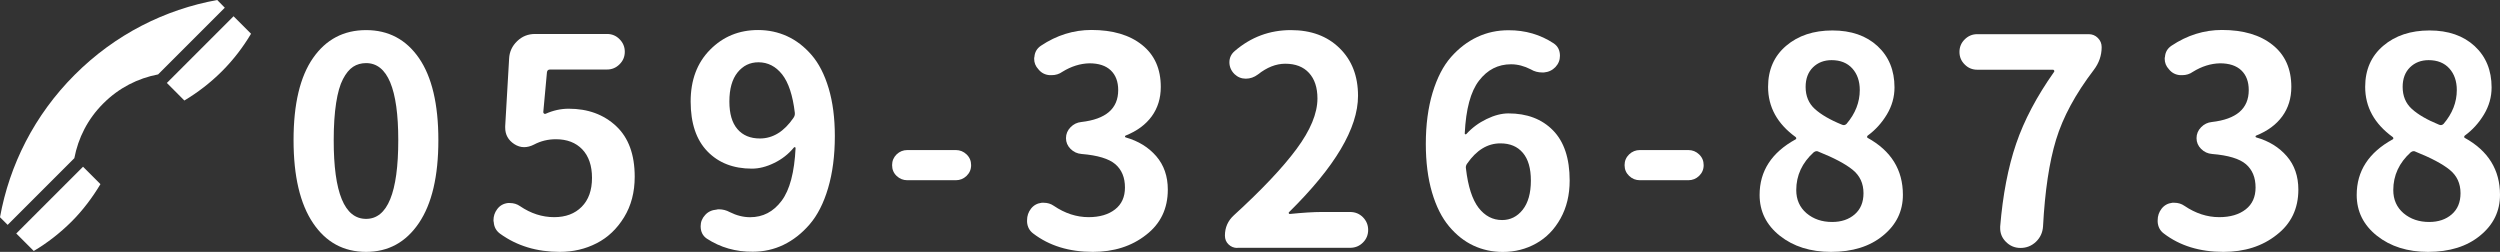
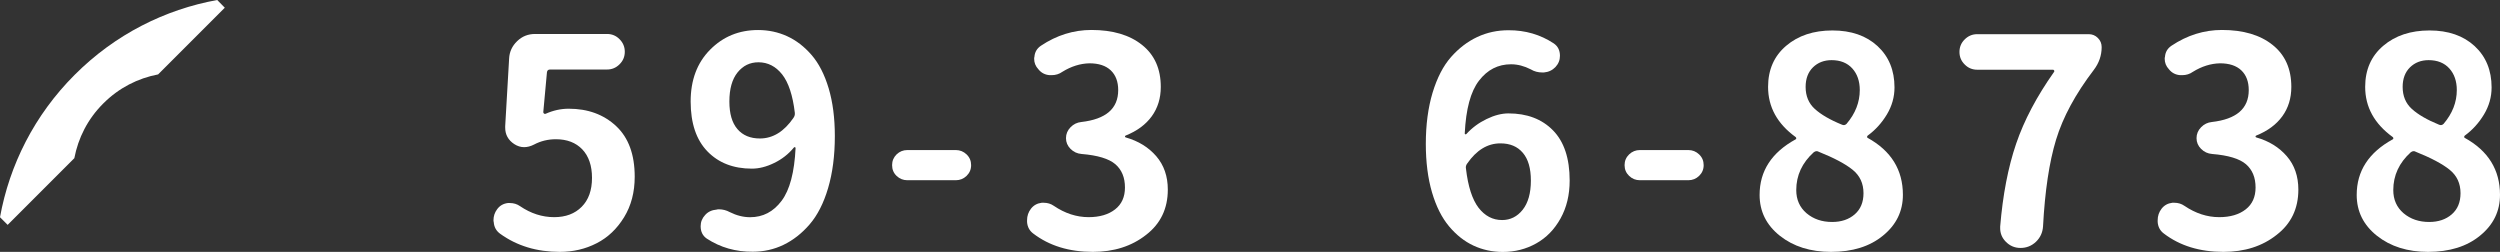
<svg xmlns="http://www.w3.org/2000/svg" version="1.1" id="レイヤー_1" x="0px" y="0px" viewBox="0 0 362.88 36.56" style="enable-background:new 0 0 362.88 36.56;" xml:space="preserve">
  <rect x="0" y="0" width="362.88" height="36.56" fill="#333333" stroke="none" />
  <style type="text/css">
	.st0{fill:#FFFFFF;}
</style>
  <g>
    <g>
      <g>
-         <path class="st0" d="M53.14,36.56c-3.25,0-5.82-1.39-7.7-4.18c-1.88-2.79-2.83-6.8-2.83-12.04c0-5.24,0.94-9.21,2.83-11.92     c1.88-2.7,4.45-4.05,7.7-4.05c3.25,0,5.81,1.36,7.68,4.07c1.87,2.72,2.81,6.68,2.81,11.9c0,5.24-0.94,9.25-2.83,12.04     C58.91,35.17,56.36,36.56,53.14,36.56z M53.14,31.77c3.11,0,4.67-3.81,4.67-11.43c0-7.45-1.56-11.18-4.67-11.18     c-0.71,0-1.34,0.18-1.88,0.53c-0.55,0.36-1.04,0.95-1.47,1.78c-0.44,0.83-0.77,1.99-1,3.48c-0.23,1.49-0.35,3.28-0.35,5.39     C48.43,27.97,50,31.77,53.14,31.77z" />
        <path class="st0" d="M81.25,36.56c-3.33,0-6.21-0.87-8.64-2.62c-0.57-0.41-0.89-0.97-0.94-1.68c-0.03-0.11-0.04-0.21-0.04-0.29     c0-0.6,0.18-1.13,0.53-1.6c0.38-0.52,0.9-0.82,1.56-0.9c0.11,0,0.21,0,0.29,0c0.55,0,1.04,0.15,1.47,0.45     c1.56,1.06,3.21,1.6,4.96,1.6c1.67,0,3-0.5,3.99-1.5c1-1,1.5-2.4,1.5-4.2c0-1.77-0.47-3.15-1.41-4.14     c-0.94-0.98-2.22-1.47-3.83-1.47c-1.15,0-2.21,0.26-3.19,0.78c-0.49,0.25-0.97,0.37-1.43,0.37c-0.49,0-0.97-0.15-1.43-0.45     c-0.87-0.57-1.31-1.37-1.31-2.38c0-0.08,0-0.15,0-0.21l0.57-9.83c0.05-0.98,0.44-1.82,1.17-2.52c0.72-0.7,1.59-1.04,2.6-1.04     h10.44c0.71,0,1.32,0.25,1.82,0.76c0.5,0.5,0.76,1.11,0.76,1.82s-0.25,1.32-0.76,1.82c-0.51,0.51-1.11,0.76-1.82,0.76h-8.27     c-0.27,0-0.42,0.14-0.45,0.41l-0.53,5.77c0,0.08,0.03,0.15,0.1,0.21c0.07,0.05,0.14,0.07,0.23,0.04     c1.09-0.49,2.21-0.74,3.36-0.74c2.79,0,5.08,0.84,6.88,2.52c1.8,1.68,2.7,4.13,2.7,7.35c0,2.24-0.51,4.2-1.54,5.88     s-2.35,2.94-3.97,3.77C84.97,36.15,83.19,36.56,81.25,36.56z" />
        <path class="st0" d="M102.6,34.64c-0.6-0.41-0.9-1.01-0.9-1.8c0-0.63,0.22-1.17,0.66-1.64c0.41-0.46,0.97-0.72,1.68-0.78     c0.08-0.03,0.18-0.04,0.29-0.04c0.57,0,1.11,0.14,1.6,0.41c0.98,0.49,1.97,0.74,2.95,0.74c1.86,0,3.38-0.79,4.57-2.38     c1.19-1.58,1.86-4.14,2.03-7.66c0-0.05-0.03-0.1-0.08-0.12c-0.06-0.03-0.11-0.01-0.16,0.04c-0.79,0.96-1.75,1.71-2.87,2.25     c-1.12,0.55-2.2,0.82-3.23,0.82c-2.68,0-4.83-0.83-6.45-2.5c-1.62-1.67-2.44-4.08-2.44-7.25c0-3.11,0.94-5.62,2.83-7.52     c1.88-1.9,4.2-2.85,6.96-2.85c1.5,0,2.91,0.3,4.22,0.9c1.31,0.6,2.49,1.51,3.54,2.72c1.05,1.21,1.88,2.83,2.48,4.83     c0.6,2.01,0.9,4.32,0.9,6.94c0,2.84-0.33,5.36-0.98,7.56s-1.55,3.95-2.68,5.26c-1.13,1.31-2.4,2.3-3.79,2.97     c-1.39,0.67-2.88,1-4.46,1C106.78,36.56,104.57,35.92,102.6,34.64z M110.3,20.1c1.88,0,3.51-1,4.87-2.99     c0.16-0.22,0.23-0.46,0.2-0.74c-0.3-2.54-0.92-4.4-1.84-5.57c-0.93-1.17-2.08-1.76-3.44-1.76c-1.23,0-2.24,0.49-3.03,1.47     c-0.79,0.98-1.19,2.39-1.19,4.22c0,1.77,0.39,3.11,1.17,4.01C107.82,19.65,108.91,20.1,110.3,20.1z" />
        <path class="st0" d="M131.7,26.16c-0.6,0-1.12-0.21-1.56-0.63c-0.44-0.42-0.65-0.94-0.65-1.56s0.22-1.13,0.65-1.56     c0.44-0.42,0.96-0.63,1.56-0.63h7.04c0.6,0,1.12,0.21,1.56,0.63c0.44,0.42,0.66,0.94,0.66,1.56s-0.22,1.13-0.66,1.56     c-0.44,0.42-0.96,0.63-1.56,0.63H131.7z" />
        <path class="st0" d="M158.62,36.56c-3.44,0-6.32-0.89-8.64-2.66c-0.55-0.41-0.85-0.97-0.9-1.68c0-0.08,0-0.16,0-0.25     c0-0.63,0.19-1.19,0.57-1.68c0.38-0.49,0.9-0.78,1.56-0.86c0.08,0,0.18,0,0.29,0c0.55,0,1.04,0.15,1.47,0.45     c1.61,1.09,3.29,1.64,5.04,1.64c1.61,0,2.89-0.38,3.85-1.13c0.96-0.75,1.43-1.81,1.43-3.17c0-1.45-0.46-2.57-1.39-3.38     c-0.93-0.8-2.57-1.3-4.91-1.49c-0.63-0.05-1.16-0.3-1.6-0.74c-0.44-0.44-0.66-0.96-0.66-1.56c0-0.6,0.22-1.13,0.66-1.58     c0.44-0.45,0.96-0.7,1.56-0.76c3.58-0.41,5.36-1.95,5.36-4.63c0-1.23-0.36-2.18-1.08-2.87c-0.72-0.68-1.75-1.02-3.09-1.02     c-1.34,0.03-2.65,0.44-3.93,1.23c-0.46,0.33-0.98,0.49-1.56,0.49c-0.11,0-0.21,0-0.29,0c-0.68-0.05-1.23-0.34-1.64-0.86     c-0.41-0.44-0.61-0.94-0.61-1.52c0-0.11,0.01-0.2,0.04-0.29c0.05-0.68,0.37-1.21,0.94-1.6c2.29-1.53,4.74-2.29,7.33-2.29     c3.08,0,5.54,0.72,7.35,2.17c1.82,1.45,2.72,3.48,2.72,6.1c0,1.64-0.44,3.06-1.31,4.26c-0.87,1.2-2.13,2.13-3.77,2.79     c-0.08,0.03-0.12,0.08-0.12,0.14c0,0.07,0.04,0.12,0.12,0.14c1.83,0.52,3.3,1.43,4.42,2.72c1.12,1.3,1.68,2.92,1.68,4.85     c0,2.76-1.05,4.95-3.15,6.57C164.25,35.75,161.67,36.56,158.62,36.56z" />
-         <path class="st0" d="M179.6,35.99c-0.49,0-0.92-0.17-1.27-0.51c-0.36-0.34-0.53-0.77-0.53-1.29c0-1.17,0.44-2.16,1.31-2.95     c4.04-3.69,7.07-6.89,9.09-9.62c2.02-2.73,3.03-5.17,3.03-7.33c0-1.58-0.41-2.82-1.23-3.71c-0.82-0.89-1.96-1.33-3.44-1.33     c-1.34,0-2.66,0.52-3.97,1.56c-0.55,0.41-1.13,0.61-1.76,0.61c-0.63,0-1.17-0.22-1.64-0.66c-0.49-0.49-0.74-1.07-0.74-1.72     c0-0.65,0.26-1.2,0.78-1.64c2.35-2.02,5.06-3.03,8.15-3.03c2.92,0,5.28,0.87,7.06,2.62c1.79,1.75,2.68,4.05,2.68,6.92     c0,4.7-3.35,10.33-10.04,16.91c-0.03,0.05-0.03,0.11,0,0.16s0.07,0.08,0.12,0.08c1.91-0.19,3.46-0.29,4.63-0.29h4.13     c0.74,0,1.36,0.25,1.87,0.76c0.5,0.51,0.76,1.12,0.76,1.84c0,0.72-0.25,1.34-0.76,1.84c-0.51,0.51-1.13,0.76-1.87,0.76H179.6z" />
        <path class="st0" d="M225.53,6.3c0.6,0.41,0.9,1.01,0.9,1.8c0,0.63-0.22,1.17-0.66,1.64c-0.44,0.46-1,0.72-1.68,0.78     c-0.08,0-0.15,0-0.21,0c-0.63,0-1.19-0.15-1.68-0.45c-0.96-0.49-1.91-0.74-2.87-0.74c-1.88,0-3.43,0.79-4.65,2.38     c-1.22,1.58-1.9,4.14-2.07,7.66c0,0.06,0.03,0.1,0.08,0.12c0.05,0.03,0.11,0.01,0.16-0.04c0.82-0.9,1.79-1.62,2.93-2.17     c1.13-0.55,2.19-0.82,3.17-0.82c2.7,0,4.86,0.82,6.47,2.46c1.61,1.64,2.42,4.07,2.42,7.29c0,2.08-0.44,3.91-1.33,5.51     c-0.89,1.6-2.07,2.8-3.54,3.62c-1.47,0.82-3.08,1.23-4.83,1.23c-1.53,0-2.95-0.31-4.26-0.92s-2.49-1.54-3.54-2.79     s-1.88-2.89-2.48-4.93c-0.6-2.05-0.9-4.4-0.9-7.04c0-2.79,0.33-5.26,0.98-7.43c0.66-2.17,1.55-3.9,2.68-5.18     c1.13-1.28,2.4-2.25,3.81-2.91c1.41-0.66,2.91-0.98,4.53-0.98C221.4,4.38,223.59,5.02,225.53,6.3z M218.03,31.94     c1.2,0,2.2-0.5,2.99-1.49c0.79-1,1.19-2.41,1.19-4.24c0-1.77-0.39-3.12-1.17-4.03c-0.78-0.92-1.86-1.37-3.26-1.37     c-1.86,0-3.47,0.98-4.83,2.95c-0.16,0.22-0.22,0.46-0.16,0.74c0.3,2.57,0.91,4.45,1.82,5.65     C215.53,31.34,216.67,31.94,218.03,31.94z" />
        <path class="st0" d="M238.03,26.16c-0.6,0-1.12-0.21-1.56-0.63c-0.44-0.42-0.66-0.94-0.66-1.56s0.22-1.13,0.66-1.56     c0.44-0.42,0.96-0.63,1.56-0.63h7.04c0.6,0,1.12,0.21,1.56,0.63c0.44,0.42,0.66,0.94,0.66,1.56s-0.22,1.13-0.66,1.56     c-0.44,0.42-0.96,0.63-1.56,0.63H238.03z" />
        <path class="st0" d="M265.77,36.56c-2.98,0-5.45-0.78-7.41-2.33c-1.97-1.56-2.95-3.54-2.95-5.94c0-3.47,1.75-6.16,5.24-8.07     c0.05-0.03,0.08-0.08,0.08-0.14c0-0.07-0.03-0.13-0.08-0.18c-2.68-1.94-4.01-4.37-4.01-7.29c0-2.48,0.87-4.47,2.62-5.96     c1.75-1.49,3.99-2.23,6.72-2.23c2.73,0,4.91,0.76,6.55,2.27c1.64,1.52,2.46,3.52,2.46,6c0,1.39-0.37,2.7-1.11,3.93     c-0.74,1.23-1.67,2.25-2.79,3.07c-0.05,0.05-0.08,0.12-0.08,0.18c0,0.07,0.03,0.12,0.08,0.14c3.41,1.88,5.12,4.64,5.12,8.27     c0,2.38-0.96,4.35-2.89,5.92C271.4,35.78,268.89,36.56,265.77,36.56z M265.94,32.22c1.34,0,2.43-0.37,3.28-1.11     c0.85-0.74,1.27-1.76,1.27-3.07c0-1.42-0.53-2.55-1.58-3.4c-1.05-0.85-2.7-1.72-4.94-2.62c-0.08-0.05-0.18-0.08-0.29-0.08     c-0.14,0-0.27,0.06-0.41,0.16c-1.69,1.53-2.54,3.36-2.54,5.49c0,1.39,0.5,2.51,1.49,3.36C263.23,31.8,264.46,32.22,265.94,32.22z      M267.37,18.1c0.25,0.11,0.46,0.07,0.66-0.12c1.28-1.5,1.92-3.14,1.92-4.91c0-1.28-0.36-2.33-1.08-3.13     c-0.72-0.8-1.73-1.21-3.01-1.21c-1.09,0-1.99,0.35-2.7,1.04c-0.71,0.7-1.07,1.65-1.07,2.85c0,1.31,0.44,2.38,1.33,3.19     C264.31,16.62,265.62,17.39,267.37,18.1z" />
        <path class="st0" d="M296.55,32.88c-0.06,0.87-0.4,1.61-1.02,2.21c-0.63,0.6-1.38,0.9-2.25,0.9c-0.85,0-1.57-0.31-2.17-0.94     c-0.52-0.54-0.78-1.19-0.78-1.92c0-0.08,0-0.16,0-0.25c0.38-4.59,1.15-8.59,2.31-12c1.16-3.41,3-6.89,5.51-10.44     c0.05-0.05,0.06-0.12,0.02-0.2c-0.04-0.08-0.1-0.12-0.18-0.12H287c-0.71,0-1.32-0.25-1.82-0.76c-0.51-0.5-0.76-1.11-0.76-1.82     s0.25-1.32,0.76-1.82c0.5-0.5,1.11-0.76,1.82-0.76h16.18c0.52,0,0.96,0.18,1.33,0.55s0.55,0.81,0.55,1.33     c0,1.2-0.38,2.31-1.15,3.32c-2.65,3.47-4.47,6.84-5.47,10.12C297.45,23.54,296.82,27.75,296.55,32.88z" />
        <path class="st0" d="M322.73,36.56c-3.44,0-6.32-0.89-8.64-2.66c-0.55-0.41-0.85-0.97-0.9-1.68c0-0.08,0-0.16,0-0.25     c0-0.63,0.19-1.19,0.57-1.68c0.38-0.49,0.9-0.78,1.56-0.86c0.08,0,0.18,0,0.29,0c0.55,0,1.04,0.15,1.47,0.45     c1.61,1.09,3.29,1.64,5.04,1.64c1.61,0,2.89-0.38,3.85-1.13c0.96-0.75,1.43-1.81,1.43-3.17c0-1.45-0.46-2.57-1.39-3.38     c-0.93-0.8-2.57-1.3-4.92-1.49c-0.63-0.05-1.16-0.3-1.6-0.74c-0.44-0.44-0.66-0.96-0.66-1.56c0-0.6,0.22-1.13,0.66-1.58     c0.44-0.45,0.96-0.7,1.56-0.76c3.58-0.41,5.36-1.95,5.36-4.63c0-1.23-0.36-2.18-1.08-2.87c-0.72-0.68-1.75-1.02-3.09-1.02     c-1.34,0.03-2.65,0.44-3.93,1.23c-0.46,0.33-0.98,0.49-1.56,0.49c-0.11,0-0.2,0-0.29,0c-0.68-0.05-1.23-0.34-1.64-0.86     c-0.41-0.44-0.61-0.94-0.61-1.52c0-0.11,0.01-0.2,0.04-0.29c0.05-0.68,0.37-1.21,0.94-1.6c2.29-1.53,4.74-2.29,7.33-2.29     c3.08,0,5.54,0.72,7.35,2.17c1.82,1.45,2.72,3.48,2.72,6.1c0,1.64-0.44,3.06-1.31,4.26c-0.87,1.2-2.13,2.13-3.77,2.79     c-0.08,0.03-0.12,0.08-0.12,0.14c0,0.07,0.04,0.12,0.12,0.14c1.83,0.52,3.3,1.43,4.42,2.72s1.68,2.92,1.68,4.85     c0,2.76-1.05,4.95-3.15,6.57C328.37,35.75,325.79,36.56,322.73,36.56z" />
        <path class="st0" d="M352.44,36.56c-2.98,0-5.45-0.78-7.41-2.33c-1.97-1.56-2.95-3.54-2.95-5.94c0-3.47,1.75-6.16,5.24-8.07     c0.05-0.03,0.08-0.08,0.08-0.14c0-0.07-0.03-0.13-0.08-0.18c-2.68-1.94-4.01-4.37-4.01-7.29c0-2.48,0.87-4.47,2.62-5.96     c1.75-1.49,3.99-2.23,6.72-2.23c2.73,0,4.91,0.76,6.55,2.27c1.64,1.52,2.46,3.52,2.46,6c0,1.39-0.37,2.7-1.11,3.93     c-0.74,1.23-1.67,2.25-2.79,3.07c-0.05,0.05-0.08,0.12-0.08,0.18c0,0.07,0.03,0.12,0.08,0.14c3.41,1.88,5.12,4.64,5.12,8.27     c0,2.38-0.96,4.35-2.89,5.92C358.07,35.78,355.55,36.56,352.44,36.56z M352.6,32.22c1.34,0,2.43-0.37,3.28-1.11     c0.85-0.74,1.27-1.76,1.27-3.07c0-1.42-0.53-2.55-1.58-3.4c-1.05-0.85-2.7-1.72-4.94-2.62c-0.08-0.05-0.18-0.08-0.29-0.08     c-0.14,0-0.27,0.06-0.41,0.16c-1.69,1.53-2.54,3.36-2.54,5.49c0,1.39,0.5,2.51,1.49,3.36C349.89,31.8,351.13,32.22,352.6,32.22z      M354.03,18.1c0.25,0.11,0.46,0.07,0.66-0.12c1.28-1.5,1.92-3.14,1.92-4.91c0-1.28-0.36-2.33-1.08-3.13     c-0.72-0.8-1.73-1.21-3.01-1.21c-1.09,0-1.99,0.35-2.7,1.04c-0.71,0.7-1.07,1.65-1.07,2.85c0,1.31,0.44,2.38,1.33,3.19     C350.97,16.62,352.29,17.39,354.03,18.1z" />
      </g>
    </g>
    <g>
-       <path class="st0" d="M32.23,10.33c1.67-1.67,3.05-3.49,4.21-5.43l-2.54-2.54l-9.68,9.68l2.54,2.55    C28.7,13.43,30.55,12.01,32.23,10.33z" />
-       <path class="st0" d="M12.05,24.2l-9.69,9.69l2.54,2.54c1.96-1.16,3.8-2.59,5.49-4.27c1.66-1.66,3.03-3.5,4.19-5.43L12.05,24.2z" />
      <path class="st0" d="M10.85,10.85C4.99,16.7,1.37,23.96,0,31.53l1.11,1.11l9.68-9.68c0.56-2.93,1.93-5.68,4.21-7.95    c2.27-2.27,5.02-3.65,7.95-4.21l9.68-9.68L31.53,0C23.96,1.37,16.7,4.99,10.85,10.85z" />
    </g>
  </g>
</svg>